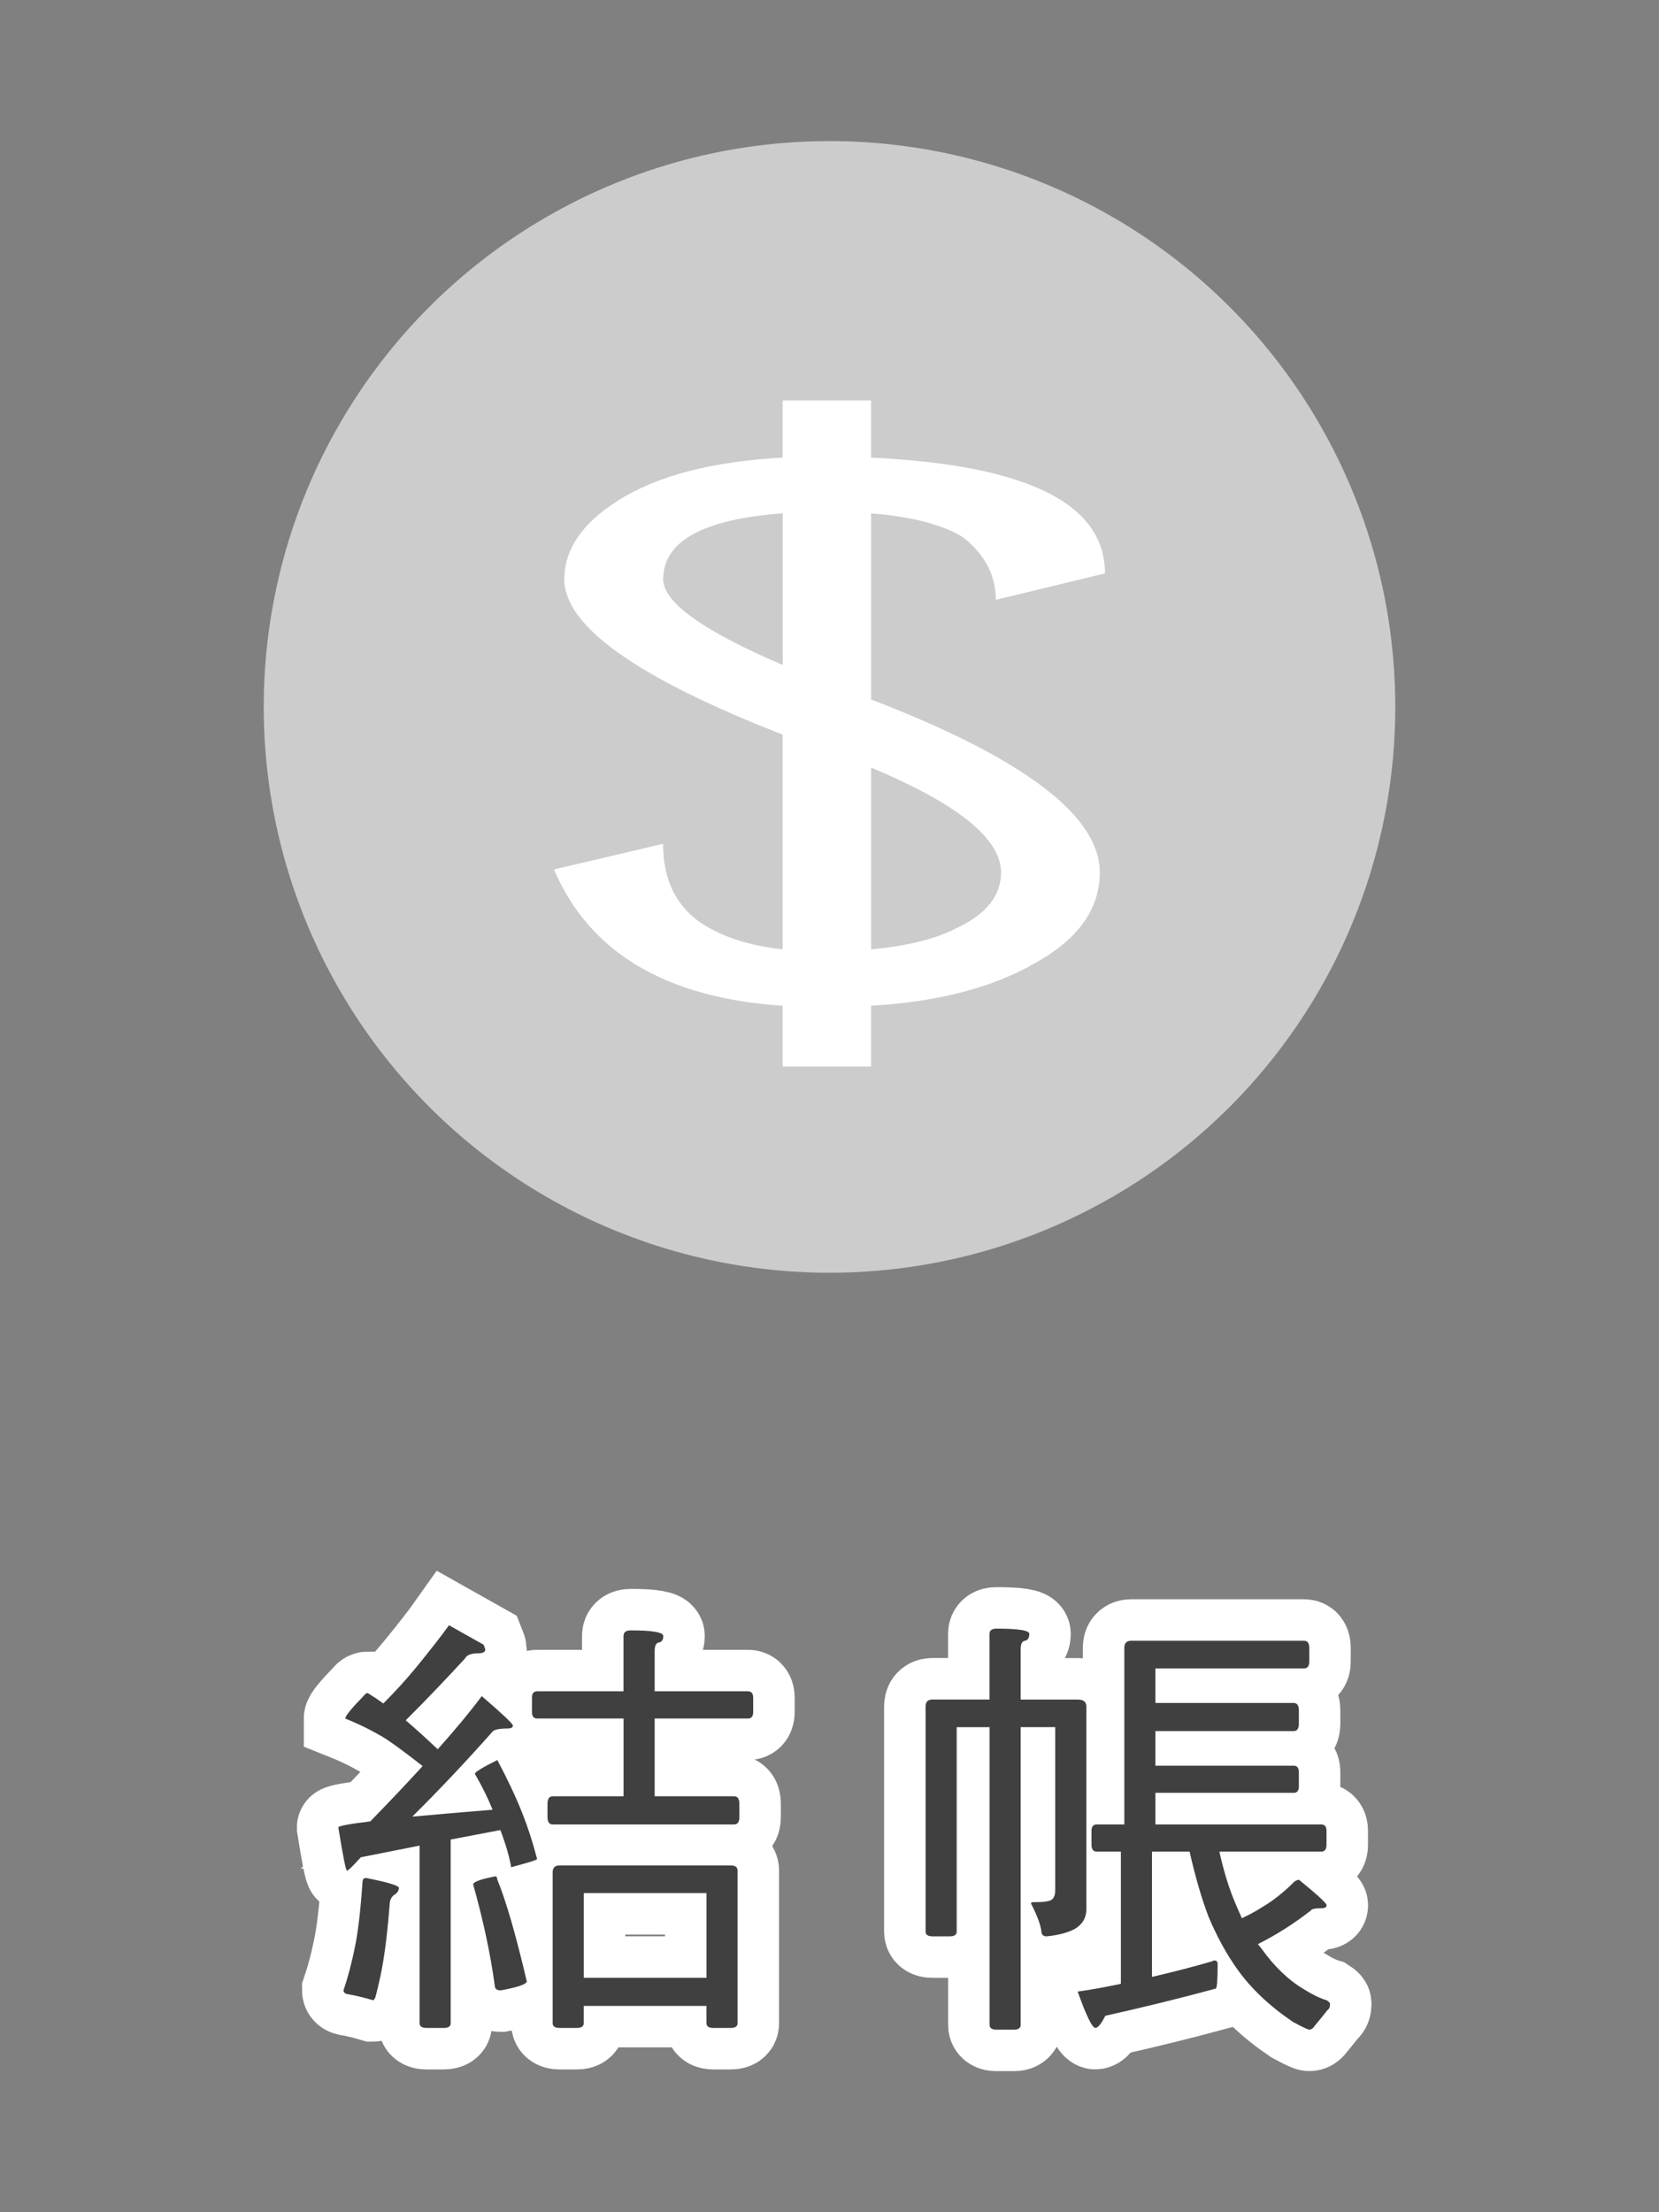
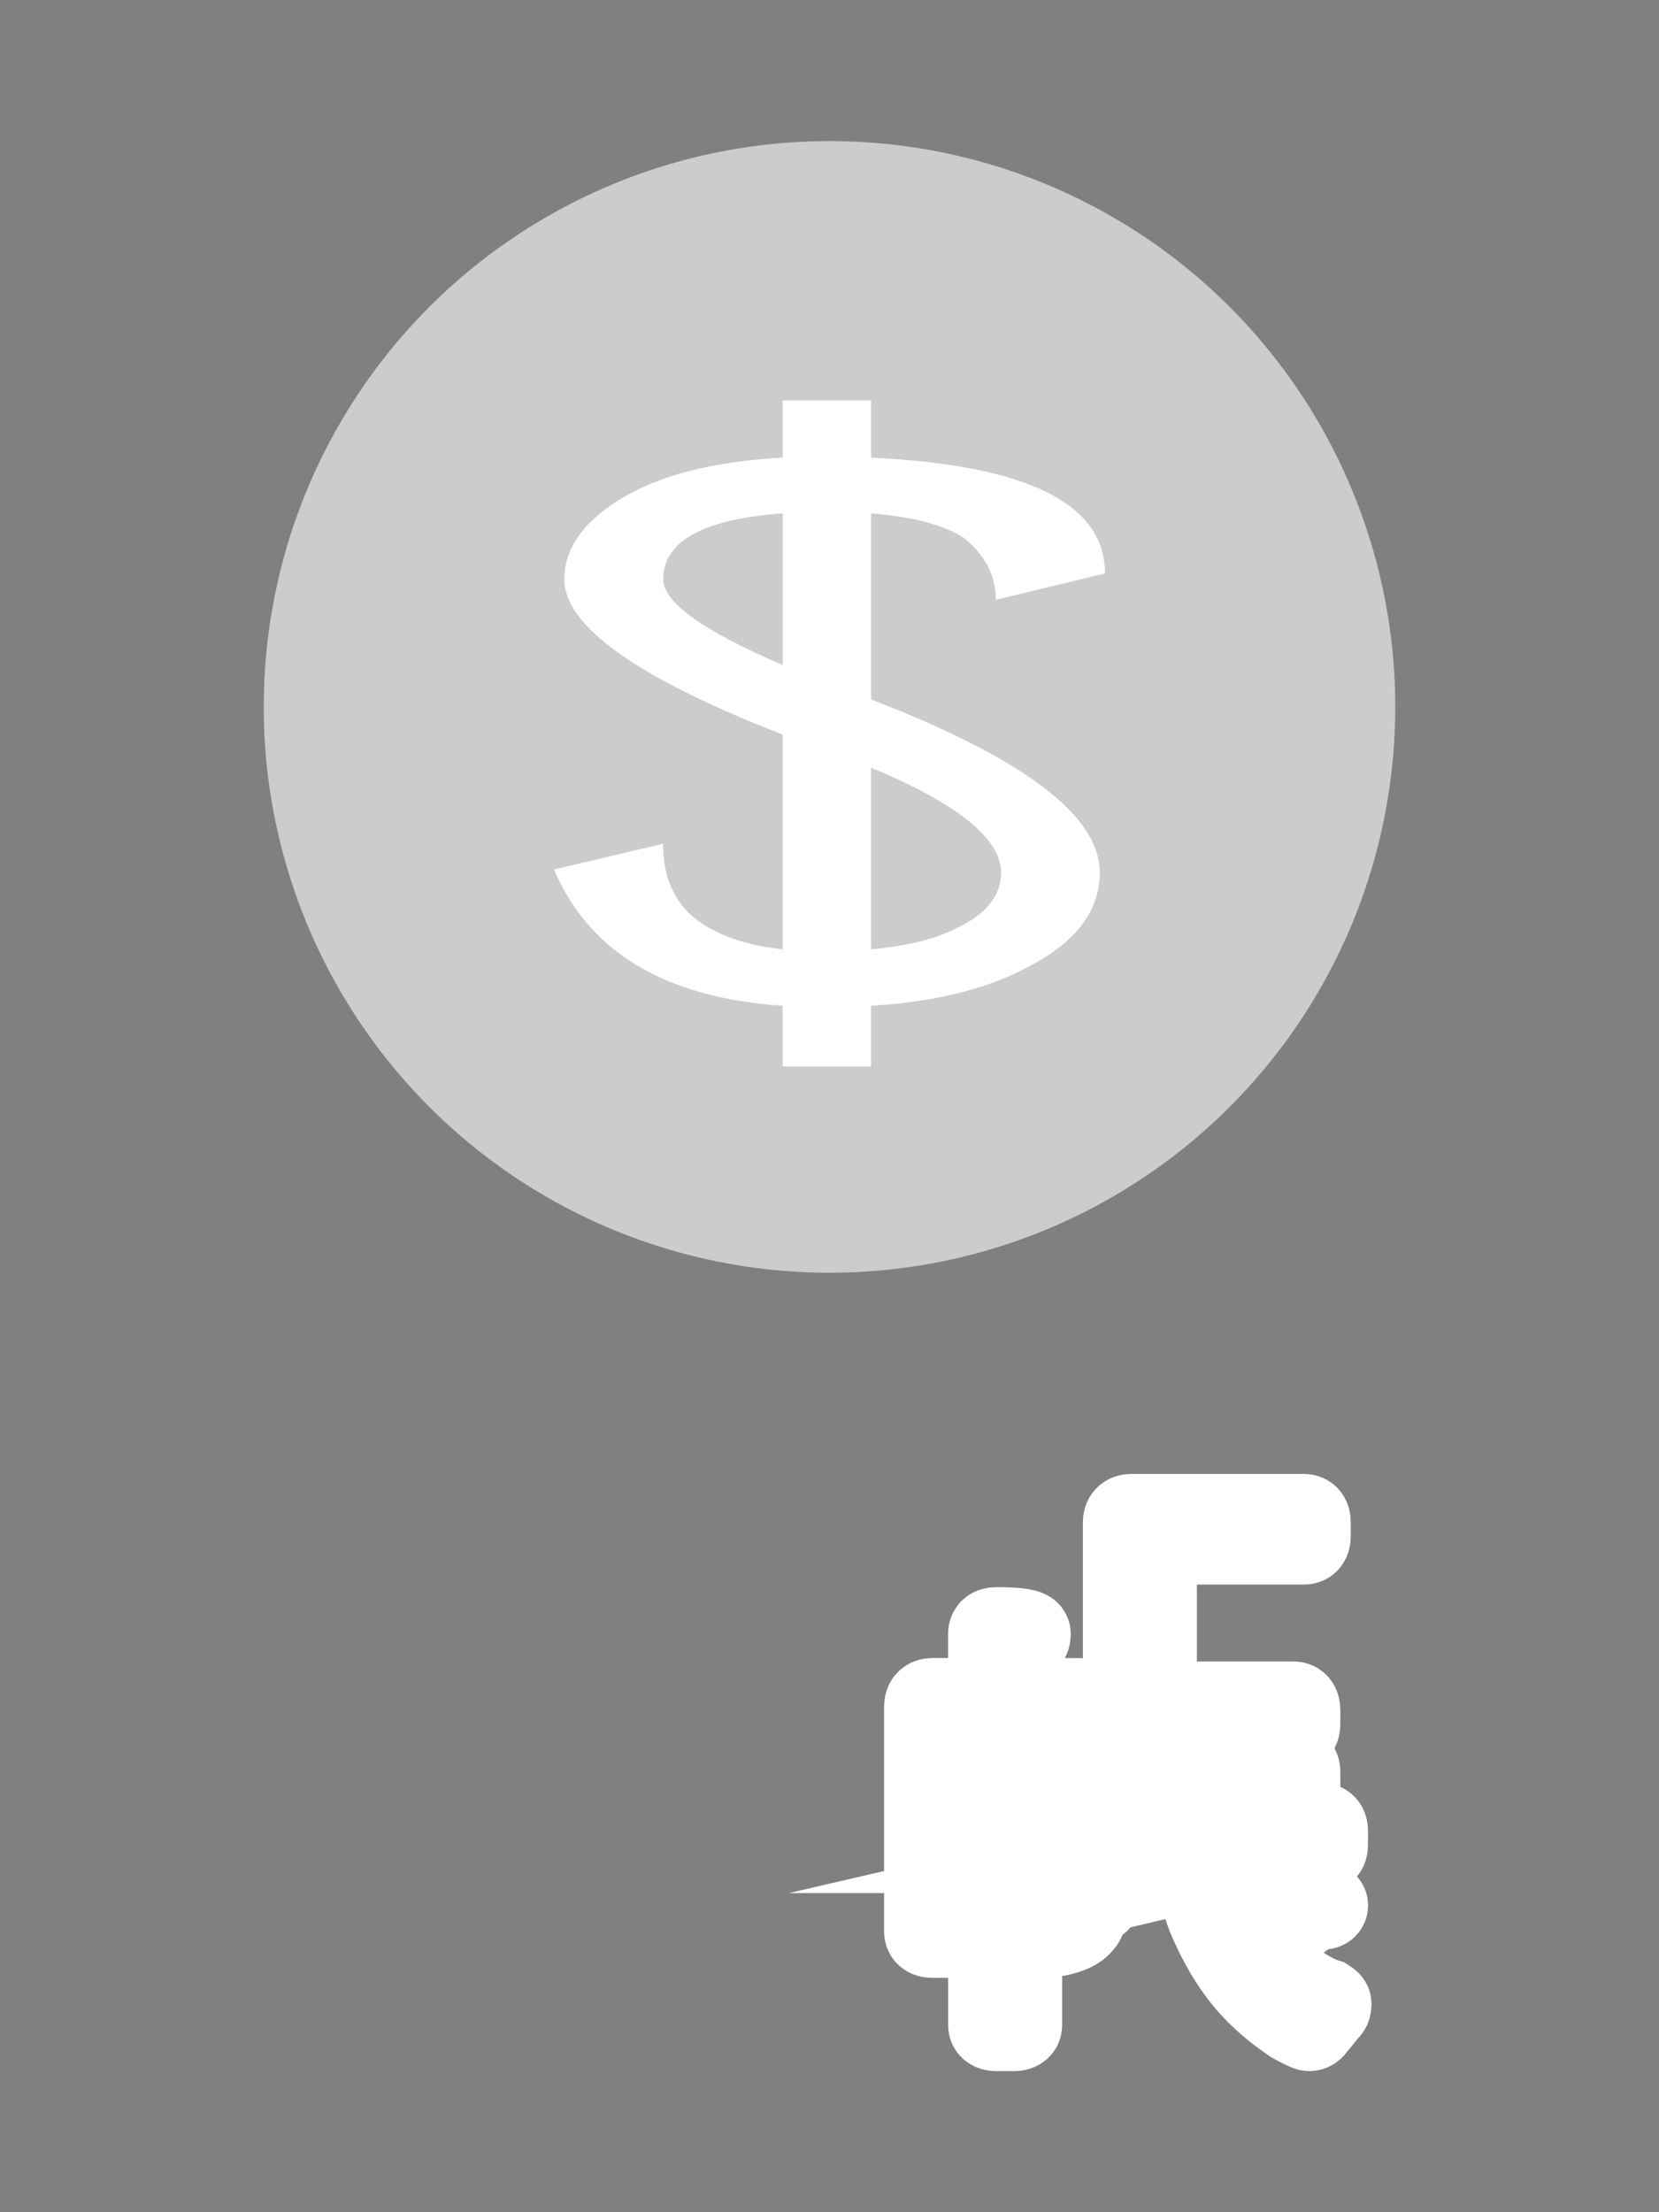
<svg xmlns="http://www.w3.org/2000/svg" version="1.1" id="Capa_1" x="0px" y="0px" width="60px" height="80px" viewBox="0 0 60 80" enable-background="new 0 0 60 80" xml:space="preserve">
  <rect x="0" y="0" width="60" height="80" fill="#808080" stroke="none" />
  <g>
    <circle fill="#CCCCCC" cx="30" cy="25.564" r="20.462" />
    <g>
-       <path fill="#404040" stroke="#FFFFFF" stroke-width="3" stroke-miterlimit="10" d="M16.238,58.773l1.25,0.703    c0.041,0.104,0.063,0.16,0.063,0.172c0,0.094-0.088,0.141-0.266,0.141c-0.25,0-0.406,0.063-0.469,0.188    c-0.75,0.813-1.463,1.559-2.142,2.234c0.375,0.322,0.761,0.672,1.156,1.047c0.635-0.707,1.167-1.35,1.594-1.922    c0.75,0.646,1.125,1,1.125,1.063c0,0.074-0.067,0.109-0.202,0.109c-0.281,0-0.459,0.035-0.531,0.109    c-0.979,1.104-1.948,2.129-2.906,3.078c0.792-0.074,1.76-0.156,2.906-0.25c-0.178-0.438-0.392-0.871-0.642-1.297    c0-0.064,0.271-0.23,0.813-0.5c0.365,0.688,0.662,1.316,0.891,1.891c0.208,0.521,0.391,1.082,0.547,1.688    c0,0.031-0.313,0.131-0.938,0.297c-0.063-0.375-0.193-0.822-0.391-1.344L16.3,66.523v6.641c0,0.115-0.083,0.172-0.25,0.172h-0.625    c-0.167,0-0.25-0.057-0.25-0.172v-6.422l-2.125,0.422c-0.292,0.324-0.458,0.484-0.5,0.484s-0.146-0.521-0.313-1.563    c0-0.053,0.386-0.125,1.156-0.219c0.75-0.771,1.381-1.438,1.892-2c-0.573-0.449-1.017-0.775-1.328-0.984    c-0.458-0.281-0.948-0.525-1.47-0.734c0-0.094,0.225-0.369,0.673-0.828c0.042-0.063,0.088-0.094,0.141-0.094    c0.188,0.115,0.375,0.24,0.563,0.375c0.427-0.426,0.813-0.85,1.156-1.266C15.581,59.648,15.988,59.127,16.238,58.773z     M13.238,67.912c0.791,0.156,1.188,0.277,1.188,0.359c0,0.104-0.063,0.193-0.188,0.266c-0.084,0.074-0.131,0.168-0.141,0.281    c-0.074,0.959-0.168,1.746-0.281,2.359c-0.063,0.334-0.142,0.678-0.234,1.031c-0.031,0.082-0.063,0.125-0.094,0.125    c-0.354-0.104-0.662-0.178-0.922-0.219c-0.094-0.021-0.142-0.066-0.142-0.141c0.156-0.459,0.292-0.969,0.406-1.531    c0.114-0.531,0.208-1.324,0.28-2.375C13.113,67.965,13.154,67.912,13.238,67.912z M17.925,67.852c0.031,0,0.052,0.041,0.063,0.125    c0.313,0.76,0.666,1.982,1.063,3.672c0,0.104-0.313,0.213-0.938,0.328c-0.146,0-0.219-0.059-0.219-0.172    c-0.156-1.146-0.418-2.365-0.781-3.656C17.113,68.055,17.384,67.955,17.925,67.852z M19.425,61.162h3.125v-2    c0-0.135,0.089-0.203,0.267-0.203c0.781,0,1.172,0.068,1.172,0.203c0,0.137-0.053,0.215-0.156,0.234    c-0.104,0.012-0.156,0.115-0.156,0.313v1.453h3.375c0.125,0,0.188,0.078,0.188,0.234v0.516c0,0.156-0.063,0.234-0.188,0.234    h-3.375v2.813h2.875c0.125,0,0.188,0.09,0.188,0.268v0.482c0,0.178-0.063,0.268-0.188,0.268h-6.563    c-0.125,0-0.188-0.09-0.188-0.268v-0.482c0-0.178,0.063-0.268,0.188-0.268h2.563v-2.813h-3.125c-0.125,0-0.188-0.078-0.188-0.234    v-0.516C19.238,61.24,19.3,61.162,19.425,61.162z M20.238,67.459h6.188c0.168,0,0.25,0.064,0.25,0.189v5.516    c0,0.113-0.082,0.172-0.25,0.172H25.8c-0.167,0-0.25-0.059-0.25-0.172v-0.625h-4.438v0.625c0,0.113-0.082,0.172-0.25,0.172h-0.625    c-0.166,0-0.25-0.059-0.25-0.172v-5.453C19.988,67.543,20.07,67.459,20.238,67.459z M21.113,71.523h4.438v-3.064h-4.438V71.523z" />
-       <path fill="#404040" stroke="#FFFFFF" stroke-width="3" stroke-miterlimit="10" d="M33.725,61.459h2.063v-2.375    c0-0.125,0.084-0.188,0.25-0.188c0.791,0,1.188,0.063,1.188,0.188c0,0.146-0.054,0.23-0.156,0.25    c-0.104,0.012-0.156,0.115-0.156,0.314v1.813h2.063c0.209,0,0.313,0.082,0.313,0.25v7.328c0,0.313-0.142,0.553-0.422,0.719    c-0.261,0.137-0.601,0.225-1.017,0.266c-0.115,0-0.178-0.057-0.188-0.172c-0.021-0.229-0.146-0.566-0.375-1.016    c0-0.031,0.021-0.047,0.063-0.047c0.385,0,0.615-0.031,0.688-0.094c0.084-0.063,0.125-0.178,0.125-0.344v-5.893h-1.25v10.768    c0,0.113-0.084,0.172-0.25,0.172H36.04c-0.166,0-0.25-0.059-0.25-0.172V62.459H34.6v7.393c0,0.113-0.084,0.172-0.25,0.172h-0.625    c-0.166,0-0.25-0.059-0.25-0.172v-8.143C33.475,61.543,33.559,61.459,33.725,61.459z M41.787,60.334v1.25h5    c0.125,0,0.188,0.09,0.188,0.268v0.482c0,0.178-0.063,0.268-0.188,0.268h-5v1.25h5c0.125,0,0.188,0.078,0.188,0.232v0.518    c0,0.156-0.063,0.232-0.188,0.232h-5v1.143h6c0.125,0,0.188,0.078,0.188,0.232v0.5c0,0.168-0.063,0.25-0.188,0.25H44.1    c0.146,0.656,0.318,1.23,0.517,1.721c0.094,0.229,0.192,0.457,0.297,0.688c0.271-0.125,0.51-0.256,0.719-0.391    c0.396-0.23,0.798-0.547,1.203-0.953c0.071-0.031,0.119-0.047,0.142-0.047c0.666,0.541,1,0.848,1,0.922    c0,0.072-0.063,0.109-0.188,0.109c-0.229,0-0.354,0.025-0.375,0.076c-0.615,0.48-1.257,0.887-1.922,1.221    c0.04,0.051,0.084,0.104,0.125,0.154c0.459,0.646,0.975,1.143,1.547,1.484c0.303,0.189,0.571,0.318,0.813,0.391    c0.084,0.053,0.125,0.096,0.125,0.125c0,0.115-0.031,0.193-0.095,0.234c-0.166,0.209-0.321,0.402-0.469,0.578    c-0.054,0.084-0.115,0.125-0.188,0.125c-0.053,0-0.25-0.094-0.594-0.281c-0.844-0.572-1.51-1.203-2-1.891    c-0.396-0.551-0.744-1.188-1.047-1.906c-0.25-0.656-0.479-1.441-0.688-2.359h-1.359v4.531c0.76-0.176,1.484-0.363,2.172-0.563    c0.031-0.021,0.057-0.031,0.078-0.031c0.084,0,0.125,0.043,0.125,0.125c0,0.543-0.021,0.84-0.063,0.891    c-1.313,0.355-2.646,0.684-4,0.984c-0.146,0.293-0.267,0.438-0.359,0.438c-0.115,0-0.328-0.438-0.641-1.313    c0.459-0.063,0.979-0.156,1.563-0.281v-4.781h-0.875c-0.125,0-0.188-0.082-0.188-0.25v-0.5c0-0.154,0.063-0.232,0.188-0.232h1    v-6.393c0-0.166,0.084-0.25,0.25-0.25h6.25c0.125,0,0.188,0.084,0.188,0.25v0.5c0,0.168-0.063,0.25-0.188,0.25H41.787z" />
+       <path fill="#404040" stroke="#FFFFFF" stroke-width="3" stroke-miterlimit="10" d="M33.725,61.459h2.063v-2.375    c0-0.125,0.084-0.188,0.25-0.188c0.791,0,1.188,0.063,1.188,0.188c0,0.146-0.054,0.23-0.156,0.25    c-0.104,0.012-0.156,0.115-0.156,0.314v1.813h2.063c0.209,0,0.313,0.082,0.313,0.25v7.328c0,0.313-0.142,0.553-0.422,0.719    c-0.261,0.137-0.601,0.225-1.017,0.266c-0.115,0-0.178-0.057-0.188-0.172c-0.021-0.229-0.146-0.566-0.375-1.016    c0-0.031,0.021-0.047,0.063-0.047c0.385,0,0.615-0.031,0.688-0.094c0.084-0.063,0.125-0.178,0.125-0.344v-5.893h-1.25v10.768    c0,0.113-0.084,0.172-0.25,0.172H36.04c-0.166,0-0.25-0.059-0.25-0.172V62.459H34.6v7.393c0,0.113-0.084,0.172-0.25,0.172h-0.625    c-0.166,0-0.25-0.059-0.25-0.172v-8.143C33.475,61.543,33.559,61.459,33.725,61.459z M41.787,60.334v1.25h5    c0.125,0,0.188,0.09,0.188,0.268v0.482c0,0.178-0.063,0.268-0.188,0.268h-5v1.25h5c0.125,0,0.188,0.078,0.188,0.232v0.518    c0,0.156-0.063,0.232-0.188,0.232h-5v1.143h6c0.125,0,0.188,0.078,0.188,0.232v0.5c0,0.168-0.063,0.25-0.188,0.25H44.1    c0.146,0.656,0.318,1.23,0.517,1.721c0.094,0.229,0.192,0.457,0.297,0.688c0.271-0.125,0.51-0.256,0.719-0.391    c0.396-0.23,0.798-0.547,1.203-0.953c0.071-0.031,0.119-0.047,0.142-0.047c0.666,0.541,1,0.848,1,0.922    c0,0.072-0.063,0.109-0.188,0.109c-0.229,0-0.354,0.025-0.375,0.076c-0.615,0.48-1.257,0.887-1.922,1.221    c0.04,0.051,0.084,0.104,0.125,0.154c0.459,0.646,0.975,1.143,1.547,1.484c0.303,0.189,0.571,0.318,0.813,0.391    c0.084,0.053,0.125,0.096,0.125,0.125c0,0.115-0.031,0.193-0.095,0.234c-0.166,0.209-0.321,0.402-0.469,0.578    c-0.054,0.084-0.115,0.125-0.188,0.125c-0.053,0-0.25-0.094-0.594-0.281c-0.844-0.572-1.51-1.203-2-1.891    c-0.396-0.551-0.744-1.188-1.047-1.906c-0.25-0.656-0.479-1.441-0.688-2.359h-1.359c0.76-0.176,1.484-0.363,2.172-0.563    c0.031-0.021,0.057-0.031,0.078-0.031c0.084,0,0.125,0.043,0.125,0.125c0,0.543-0.021,0.84-0.063,0.891    c-1.313,0.355-2.646,0.684-4,0.984c-0.146,0.293-0.267,0.438-0.359,0.438c-0.115,0-0.328-0.438-0.641-1.313    c0.459-0.063,0.979-0.156,1.563-0.281v-4.781h-0.875c-0.125,0-0.188-0.082-0.188-0.25v-0.5c0-0.154,0.063-0.232,0.188-0.232h1    v-6.393c0-0.166,0.084-0.25,0.25-0.25h6.25c0.125,0,0.188,0.084,0.188,0.25v0.5c0,0.168-0.063,0.25-0.188,0.25H41.787z" />
    </g>
    <g>
-       <path fill="#404040" d="M16.238,58.773l1.25,0.703c0.041,0.104,0.063,0.16,0.063,0.172c0,0.094-0.088,0.141-0.266,0.141    c-0.25,0-0.406,0.063-0.469,0.188c-0.75,0.813-1.463,1.559-2.142,2.234c0.375,0.322,0.761,0.672,1.156,1.047    c0.635-0.707,1.167-1.35,1.594-1.922c0.75,0.646,1.125,1,1.125,1.063c0,0.074-0.067,0.109-0.202,0.109    c-0.281,0-0.459,0.035-0.531,0.109c-0.979,1.104-1.948,2.129-2.906,3.078c0.792-0.074,1.76-0.156,2.906-0.25    c-0.178-0.438-0.392-0.871-0.642-1.297c0-0.064,0.271-0.23,0.813-0.5c0.365,0.688,0.662,1.316,0.891,1.891    c0.208,0.521,0.391,1.082,0.547,1.688c0,0.031-0.313,0.131-0.938,0.297c-0.063-0.375-0.193-0.822-0.391-1.344L16.3,66.523v6.641    c0,0.115-0.083,0.172-0.25,0.172h-0.625c-0.167,0-0.25-0.057-0.25-0.172v-6.422l-2.125,0.422c-0.292,0.324-0.458,0.484-0.5,0.484    s-0.146-0.521-0.313-1.563c0-0.053,0.386-0.125,1.156-0.219c0.75-0.771,1.381-1.438,1.892-2c-0.573-0.449-1.017-0.775-1.328-0.984    c-0.458-0.281-0.948-0.525-1.47-0.734c0-0.094,0.225-0.369,0.673-0.828c0.042-0.063,0.088-0.094,0.141-0.094    c0.188,0.115,0.375,0.24,0.563,0.375c0.427-0.426,0.813-0.85,1.156-1.266C15.581,59.648,15.988,59.127,16.238,58.773z     M13.238,67.912c0.791,0.156,1.188,0.277,1.188,0.359c0,0.104-0.063,0.193-0.188,0.266c-0.084,0.074-0.131,0.168-0.141,0.281    c-0.074,0.959-0.168,1.746-0.281,2.359c-0.063,0.334-0.142,0.678-0.234,1.031c-0.031,0.082-0.063,0.125-0.094,0.125    c-0.354-0.104-0.662-0.178-0.922-0.219c-0.094-0.021-0.142-0.066-0.142-0.141c0.156-0.459,0.292-0.969,0.406-1.531    c0.114-0.531,0.208-1.324,0.28-2.375C13.113,67.965,13.154,67.912,13.238,67.912z M17.925,67.852c0.031,0,0.052,0.041,0.063,0.125    c0.313,0.76,0.666,1.982,1.063,3.672c0,0.104-0.313,0.213-0.938,0.328c-0.146,0-0.219-0.059-0.219-0.172    c-0.156-1.146-0.418-2.365-0.781-3.656C17.113,68.055,17.384,67.955,17.925,67.852z M19.425,61.162h3.125v-2    c0-0.135,0.089-0.203,0.267-0.203c0.781,0,1.172,0.068,1.172,0.203c0,0.137-0.053,0.215-0.156,0.234    c-0.104,0.012-0.156,0.115-0.156,0.313v1.453h3.375c0.125,0,0.188,0.078,0.188,0.234v0.516c0,0.156-0.063,0.234-0.188,0.234    h-3.375v2.813h2.875c0.125,0,0.188,0.09,0.188,0.268v0.482c0,0.178-0.063,0.268-0.188,0.268h-6.563    c-0.125,0-0.188-0.09-0.188-0.268v-0.482c0-0.178,0.063-0.268,0.188-0.268h2.563v-2.813h-3.125c-0.125,0-0.188-0.078-0.188-0.234    v-0.516C19.238,61.24,19.3,61.162,19.425,61.162z M20.238,67.459h6.188c0.168,0,0.25,0.064,0.25,0.189v5.516    c0,0.113-0.082,0.172-0.25,0.172H25.8c-0.167,0-0.25-0.059-0.25-0.172v-0.625h-4.438v0.625c0,0.113-0.082,0.172-0.25,0.172h-0.625    c-0.166,0-0.25-0.059-0.25-0.172v-5.453C19.988,67.543,20.07,67.459,20.238,67.459z M21.113,71.523h4.438v-3.064h-4.438V71.523z" />
-       <path fill="#404040" d="M33.725,61.459h2.063v-2.375c0-0.125,0.084-0.188,0.25-0.188c0.791,0,1.188,0.063,1.188,0.188    c0,0.146-0.054,0.23-0.156,0.25c-0.104,0.012-0.156,0.115-0.156,0.314v1.813h2.063c0.209,0,0.313,0.082,0.313,0.25v7.328    c0,0.313-0.142,0.553-0.422,0.719c-0.261,0.137-0.601,0.225-1.017,0.266c-0.115,0-0.178-0.057-0.188-0.172    c-0.021-0.229-0.146-0.566-0.375-1.016c0-0.031,0.021-0.047,0.063-0.047c0.385,0,0.615-0.031,0.688-0.094    c0.084-0.063,0.125-0.178,0.125-0.344v-5.893h-1.25v10.768c0,0.113-0.084,0.172-0.25,0.172H36.04c-0.166,0-0.25-0.059-0.25-0.172    V62.459H34.6v7.393c0,0.113-0.084,0.172-0.25,0.172h-0.625c-0.166,0-0.25-0.059-0.25-0.172v-8.143    C33.475,61.543,33.559,61.459,33.725,61.459z M41.787,60.334v1.25h5c0.125,0,0.188,0.09,0.188,0.268v0.482    c0,0.178-0.063,0.268-0.188,0.268h-5v1.25h5c0.125,0,0.188,0.078,0.188,0.232v0.518c0,0.156-0.063,0.232-0.188,0.232h-5v1.143h6    c0.125,0,0.188,0.078,0.188,0.232v0.5c0,0.168-0.063,0.25-0.188,0.25H44.1c0.146,0.656,0.318,1.23,0.517,1.721    c0.094,0.229,0.192,0.457,0.297,0.688c0.271-0.125,0.51-0.256,0.719-0.391c0.396-0.23,0.798-0.547,1.203-0.953    c0.071-0.031,0.119-0.047,0.142-0.047c0.666,0.541,1,0.848,1,0.922c0,0.072-0.063,0.109-0.188,0.109    c-0.229,0-0.354,0.025-0.375,0.076c-0.615,0.48-1.257,0.887-1.922,1.221c0.04,0.051,0.084,0.104,0.125,0.154    c0.459,0.646,0.975,1.143,1.547,1.484c0.303,0.189,0.571,0.318,0.813,0.391c0.084,0.053,0.125,0.096,0.125,0.125    c0,0.115-0.031,0.193-0.095,0.234c-0.166,0.209-0.321,0.402-0.469,0.578c-0.054,0.084-0.115,0.125-0.188,0.125    c-0.053,0-0.25-0.094-0.594-0.281c-0.844-0.572-1.51-1.203-2-1.891c-0.396-0.551-0.744-1.188-1.047-1.906    c-0.25-0.656-0.479-1.441-0.688-2.359h-1.359v4.531c0.76-0.176,1.484-0.363,2.172-0.563c0.031-0.021,0.057-0.031,0.078-0.031    c0.084,0,0.125,0.043,0.125,0.125c0,0.543-0.021,0.84-0.063,0.891c-1.313,0.355-2.646,0.684-4,0.984    c-0.146,0.293-0.267,0.438-0.359,0.438c-0.115,0-0.328-0.438-0.641-1.313c0.459-0.063,0.979-0.156,1.563-0.281v-4.781h-0.875    c-0.125,0-0.188-0.082-0.188-0.25v-0.5c0-0.154,0.063-0.232,0.188-0.232h1v-6.393c0-0.166,0.084-0.25,0.25-0.25h6.25    c0.125,0,0.188,0.084,0.188,0.25v0.5c0,0.168-0.063,0.25-0.188,0.25H41.787z" />
-     </g>
+       </g>
    <g>
      <path fill="#FFFFFF" d="M31.504,18.564v6.731c5.516,2.119,8.271,4.205,8.271,6.254c0,1.324-0.783,2.421-2.351,3.285    c-1.534,0.884-3.51,1.396-5.922,1.537v2.199h-3.196v-2.199c-4.229-0.282-6.988-1.926-8.271-4.928l3.947-0.929    c0,1.502,0.627,2.554,1.881,3.153c0.658,0.337,1.473,0.558,2.443,0.664v-7.766c-5.264-2.049-7.896-3.922-7.896-5.617    c0-1.078,0.642-2.023,1.927-2.836c1.41-0.902,3.398-1.422,5.969-1.563v-2.067h3.196v2.067c5.642,0.265,8.461,1.661,8.461,4.187    l-3.948,0.955c0-0.884-0.393-1.635-1.175-2.253C34.12,18.979,33.008,18.688,31.504,18.564z M28.309,24.049v-5.486    c-2.884,0.213-4.324,1.008-4.324,2.385C23.984,21.78,25.425,22.813,28.309,24.049z M31.504,27.759v6.571    c1.348-0.123,2.396-0.389,3.148-0.795c1.035-0.494,1.552-1.156,1.552-1.987C36.204,30.331,34.637,29.067,31.504,27.759z" />
    </g>
  </g>
</svg>